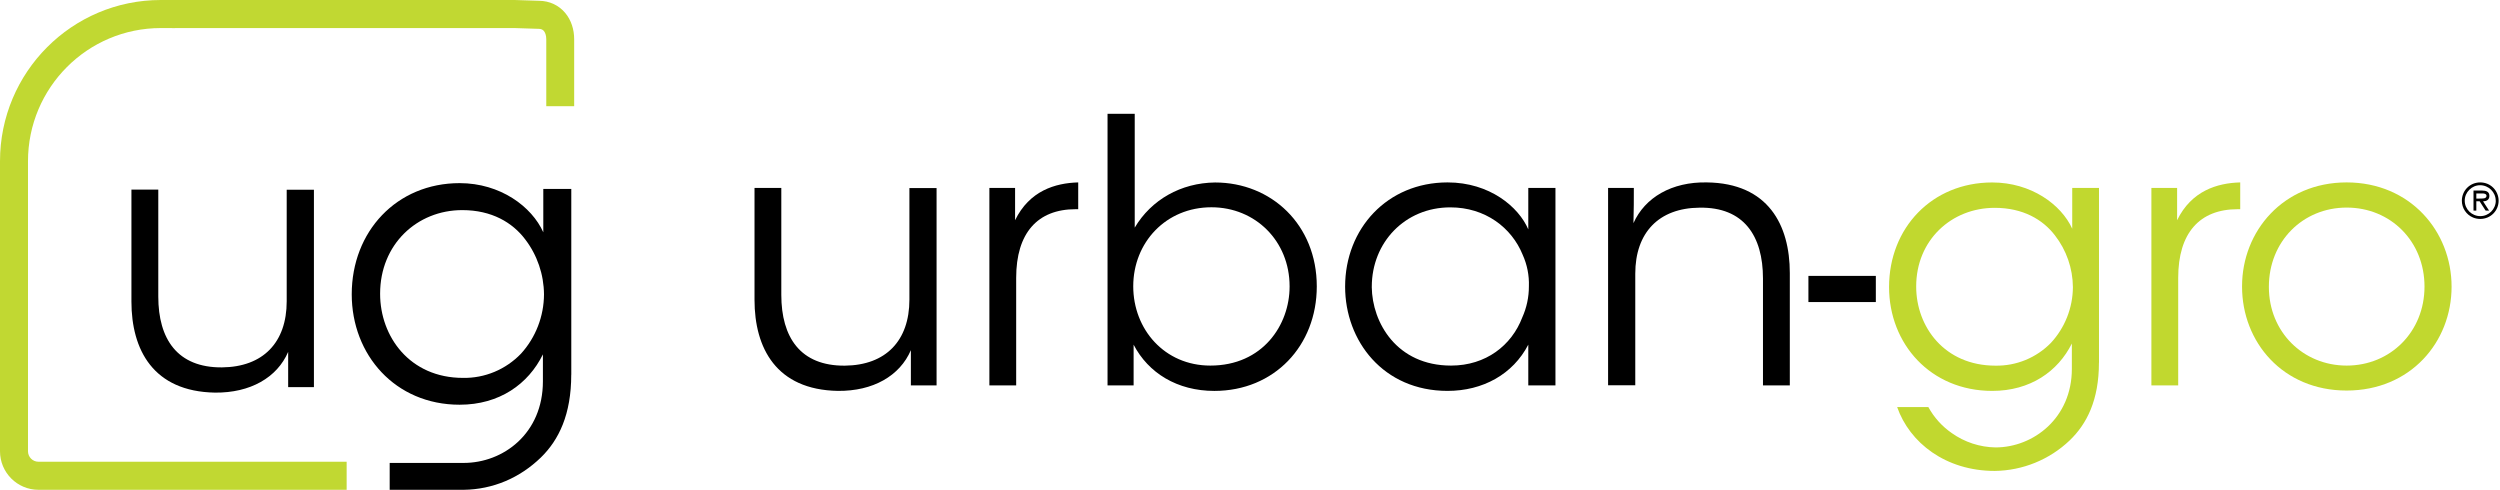
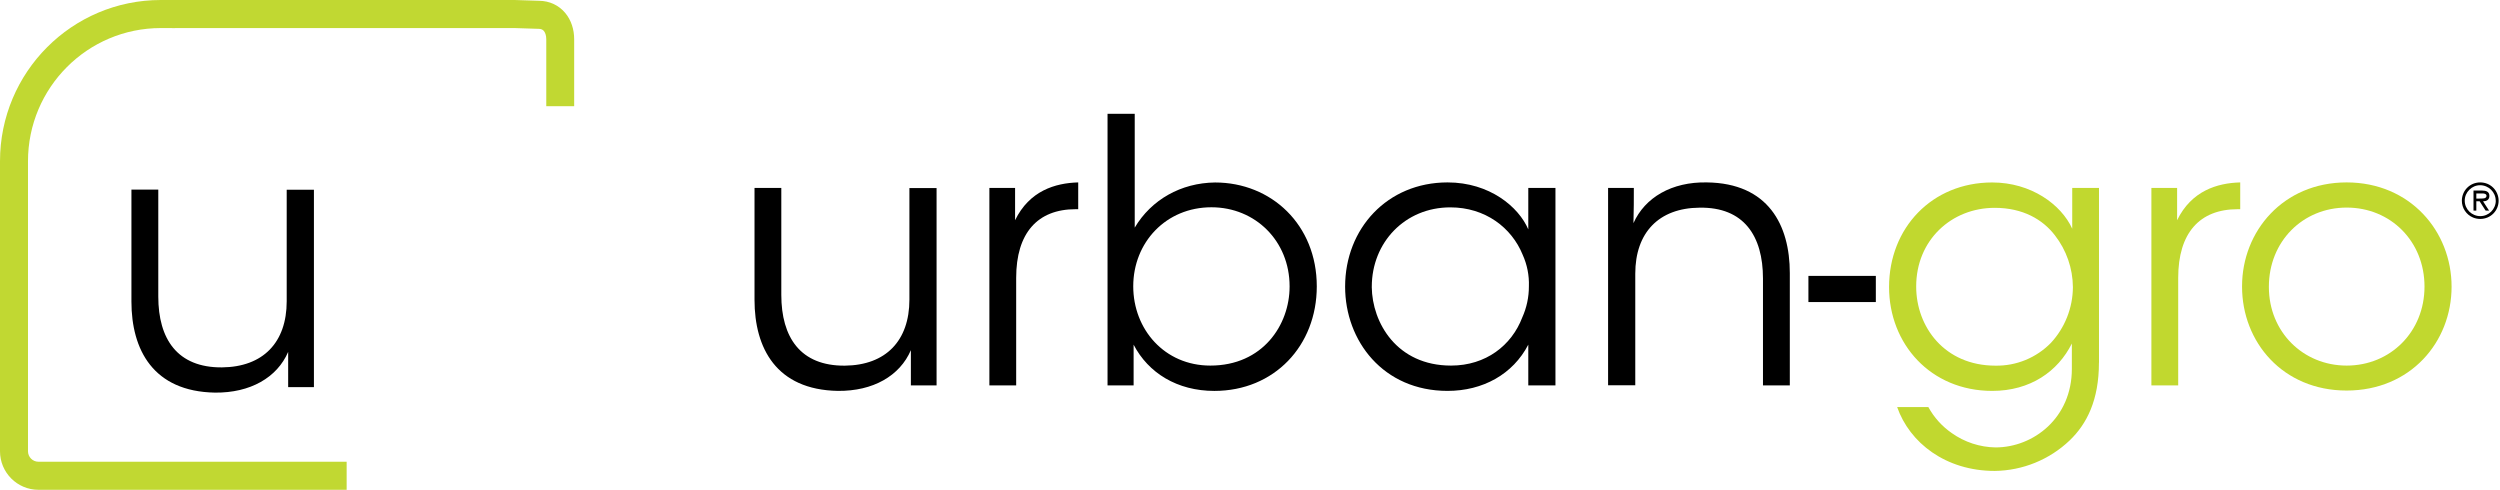
<svg xmlns="http://www.w3.org/2000/svg" width="1470" height="288" viewBox="0 0 1470 288" fill="none">
  <g clip-path="url(#clip0_3364_34771)">
    <path d="M550.706 226.62H535.594V205.893C529.118 221.004 513.337 230.063 492.652 229.844C456.39 229.202 443.656 204.595 443.656 176.325V110.496H459.41V173.347C459.41 198.378 470.627 215.197 496.751 215.006C520.92 214.774 534.734 200.318 534.734 176.148V110.564H550.706V226.702V226.62Z" fill="black" />
    <path d="M581.758 110.496H596.869V129.488C605.285 112.218 620.397 107.627 633.991 107.258V123.012H632.475C610.04 123.012 597.511 137.044 597.511 163.373V226.62H581.758V110.483V110.496Z" fill="black" />
    <path d="M651.234 66.897H667.22V133.847C676.921 117.451 694.409 107.518 714.467 107.299C747.504 107.299 774.269 132.112 774.269 168.374C774.269 203.324 749.225 229.858 714.043 229.858C692.182 229.858 675.199 219.297 666.564 202.668V226.62H651.234V66.897ZM758.284 168.333C758.284 141.785 738.213 121.878 712.321 121.878C685.556 121.878 666.346 142.591 666.346 168.333C666.346 193.596 684.695 214.965 711.679 214.965C742.544 214.965 758.284 191 758.284 168.51V168.292V168.333Z" fill="black" />
    <path d="M914.538 226.62H898.635V202.655C889.563 220.13 871.869 229.845 851.156 229.845C813.378 229.845 790.93 200.496 790.93 168.552C790.93 134.393 815.755 107.258 851.156 107.258C875.968 107.258 893.019 121.714 898.635 134.885V110.496H914.607V226.634L914.538 226.62ZM806.601 168.77C806.82 189.702 821.275 214.965 853.219 214.965C873.714 214.965 888.838 203.078 895.082 186.683C897.679 180.915 899.011 174.658 898.99 168.333C899.211 161.943 897.953 155.588 895.315 149.765C888.852 133.847 873.317 121.933 852.809 121.933C826.043 121.933 806.615 142.646 806.615 168.552V168.77H806.601Z" fill="black" />
    <path d="M945.582 110.496H960.693C960.693 116.973 960.693 123.449 960.475 131.21C967.17 116.18 982.937 106.834 1003.65 107.258C1039.69 107.695 1052.41 132.289 1052.41 160.545V226.62H1036.63V163.769C1036.63 138.724 1025.4 121.673 999.305 122.11C975.354 122.328 961.54 136.784 961.54 160.954V226.538H945.555V110.4L945.582 110.496Z" fill="black" />
    <path d="M1234.18 213.23C1234.18 235.242 1227.08 249.274 1216.94 258.988C1205.05 270.306 1189.32 276.705 1172.9 276.901C1143.98 276.901 1122.83 260.286 1115.52 239.341H1133.86C1137.2 245.458 1141.93 250.708 1147.67 254.671C1155.19 260.002 1164.15 262.936 1173.37 263.087C1195.6 263.087 1218.25 245.831 1218.25 216.892V201.999C1210.05 218.395 1193.86 229.845 1171.43 229.845C1135.17 229.845 1110.77 202.218 1110.77 168.77C1110.77 134.011 1136.01 107.286 1171.43 107.286C1194.29 107.286 1211.99 120.238 1218.47 134.475V110.497H1234.21V213.23H1234.18ZM1126.72 168.552C1126.72 192.093 1143.32 215.006 1173.34 215.006C1179.4 215.109 1185.41 213.975 1191.02 211.672C1196.62 209.37 1201.69 205.948 1205.93 201.617C1214.19 192.687 1218.8 180.988 1218.87 168.825C1218.78 157.791 1215.07 147.092 1208.29 138.383C1201.17 129.106 1189.52 122.206 1172.9 122.206C1147.44 122.206 1126.72 141.198 1126.72 168.388V168.606V168.552Z" fill="#C1D82F" />
    <path d="M1265.02 110.496H1280.14V129.488C1288.56 112.218 1303.67 107.627 1317.25 107.258V123.012H1315.75C1293.31 123.012 1280.78 137.044 1280.78 163.373V226.62H1265.02V110.483V110.496Z" fill="#C1D82F" />
    <path d="M1318.33 168.333C1318.33 135.965 1342.51 107.258 1379.81 107.258C1417.11 107.258 1441.53 135.951 1441.53 168.552C1441.53 201.152 1417.34 229.64 1379.81 229.64C1342.28 229.64 1318.33 201.138 1318.33 168.552V168.333ZM1334.1 168.77C1334.1 195.099 1354.15 214.965 1379.85 214.965C1405.55 214.965 1425.61 195.099 1425.61 168.511C1425.61 141.922 1405.73 122.056 1379.85 122.056C1353.97 122.056 1334.1 142.045 1334.1 168.552V168.77Z" fill="#C1D82F" />
    <path d="M1102.99 162.225H1063.35V177.61H1102.99V162.225Z" fill="black" />
    <path d="M1458 116.741H1459.24C1459.7 116.742 1460.15 116.706 1460.6 116.631C1460.98 116.564 1461.33 116.404 1461.63 116.167C1461.77 116.035 1461.88 115.874 1461.96 115.695C1462.04 115.516 1462.07 115.323 1462.07 115.128C1462.07 114.857 1461.97 114.595 1461.79 114.391C1461.6 114.193 1461.37 114.043 1461.11 113.953C1460.81 113.848 1460.5 113.779 1460.18 113.748C1459.86 113.728 1459.53 113.728 1459.21 113.748H1456.08V116.782H1458.06L1458 116.741ZM1463.46 123.818H1461.55L1460.66 122.452L1459.77 121.085L1458.9 119.719L1458.02 118.353H1456.08V123.818H1454.42V112.054H1459.54C1460.06 112.053 1460.58 112.094 1461.1 112.177C1461.58 112.257 1462.04 112.418 1462.46 112.655C1462.86 112.884 1463.18 113.214 1463.41 113.612C1463.65 114.093 1463.77 114.629 1463.76 115.169C1463.78 115.672 1463.68 116.172 1463.47 116.631C1463.3 117.024 1463.02 117.367 1462.68 117.629C1462.32 117.88 1461.93 118.069 1461.51 118.189C1461.03 118.309 1460.54 118.377 1460.04 118.394L1460.93 119.76L1461.81 121.126L1462.71 122.493L1463.6 123.859L1463.46 123.818ZM1467.48 117.998C1467.48 116.775 1467.23 115.566 1466.74 114.445C1465.79 112.269 1464.04 110.542 1461.85 109.622C1460.73 109.15 1459.53 108.908 1458.32 108.912C1457.12 108.908 1455.93 109.15 1454.83 109.622C1453.76 110.083 1452.8 110.741 1451.98 111.562C1451.14 112.387 1450.46 113.366 1449.99 114.445C1449.51 115.569 1449.26 116.777 1449.26 117.998C1449.26 119.219 1449.51 120.428 1449.99 121.55C1450.46 122.634 1451.14 123.617 1451.98 124.447C1452.82 125.271 1453.81 125.925 1454.89 126.373C1456 126.845 1457.19 127.087 1458.39 127.084C1459.6 127.087 1460.8 126.845 1461.92 126.373C1464.1 125.459 1465.85 123.729 1466.78 121.55C1467.27 120.431 1467.52 119.22 1467.52 117.998H1467.48ZM1447.57 117.998C1447.57 116.557 1447.86 115.13 1448.42 113.803C1448.95 112.525 1449.73 111.365 1450.71 110.387C1451.7 109.407 1452.86 108.628 1454.14 108.092C1455.48 107.539 1456.92 107.256 1458.36 107.258C1459.82 107.258 1461.26 107.541 1462.61 108.092C1463.89 108.631 1465.05 109.411 1466.03 110.387C1467.01 111.365 1467.79 112.525 1468.32 113.803C1468.88 115.103 1469.18 116.501 1469.19 117.915C1469.2 119.329 1468.94 120.732 1468.41 122.043C1467.88 123.354 1467.09 124.547 1466.1 125.553C1465.1 126.559 1463.92 127.357 1462.61 127.903C1461.26 128.455 1459.82 128.738 1458.36 128.737C1456.92 128.739 1455.48 128.456 1454.14 127.903C1452.19 127.087 1450.52 125.711 1449.35 123.947C1448.18 122.184 1447.56 120.114 1447.57 117.998Z" fill="black" />
  </g>
  <path fill-rule="evenodd" clip-rule="evenodd" d="M0 94.821C0 42.451 42.337 0 94.566 0H102.922V16.5H94.566C51.425 16.5 16.456 51.564 16.456 94.821V265.321C16.456 268.74 19.208 271.499 22.617 271.499H203.831V288H22.617C10.12 288 0 277.853 0 265.321V94.821Z" fill="#C1D832" />
  <path fill-rule="evenodd" clip-rule="evenodd" d="M302.344 16.493H101.18V0H302.606L316.872 0.459C323.142 0.498 328.562 3.117 332.297 7.548C335.946 11.877 337.611 17.456 337.611 23.035V62.452H321.209V23.035C321.209 20.642 320.495 19.056 319.786 18.212C319.189 17.506 318.32 16.951 316.727 16.951H316.596L302.344 16.493Z" fill="#C1D832" />
  <path d="M184.589 227.635H169.441V206.906C162.949 222.019 147.13 231.078 126.395 230.86C90.046 230.217 77.281 205.608 77.281 177.336V111.5H93.073V174.357C93.073 199.39 104.317 216.211 130.503 216.02C154.732 215.788 168.578 201.331 168.578 177.158V111.568H184.589V227.717V227.635Z" fill="black" />
-   <path fill-rule="evenodd" clip-rule="evenodd" d="M335.89 220.312C335.89 243.712 328.61 258.705 318.007 269.032C305.573 281.064 289.808 287.792 272.642 288H229.135V272.189L272.642 272.2C295.89 272.2 319.229 254.97 319.229 224.205V208.372C310.656 225.803 293.724 237.975 270.262 237.975C232.34 237.975 206.82 208.605 206.82 173.046C206.82 136.094 233.226 107.682 270.262 107.682C294.167 107.682 312.685 121.452 319.458 136.588V111.096H335.919V220.312H335.89ZM223.509 172.814C223.509 197.841 240.87 222.2 272.262 222.2C278.597 222.31 284.886 221.104 290.746 218.656C296.606 216.208 301.912 212.571 306.341 207.965C314.978 198.472 319.806 186.035 319.872 173.105C319.786 161.374 315.899 150 308.813 140.742C301.369 130.879 289.18 123.544 271.805 123.544C245.171 123.544 223.509 143.734 223.509 172.64V172.814Z" fill="black" />
  <defs>
    <clipPath id="clip0_3364_34771">
      <rect width="1025.51" height="210.004" fill="white" transform="translate(443.656 66.897)" />
    </clipPath>
  </defs>
</svg>